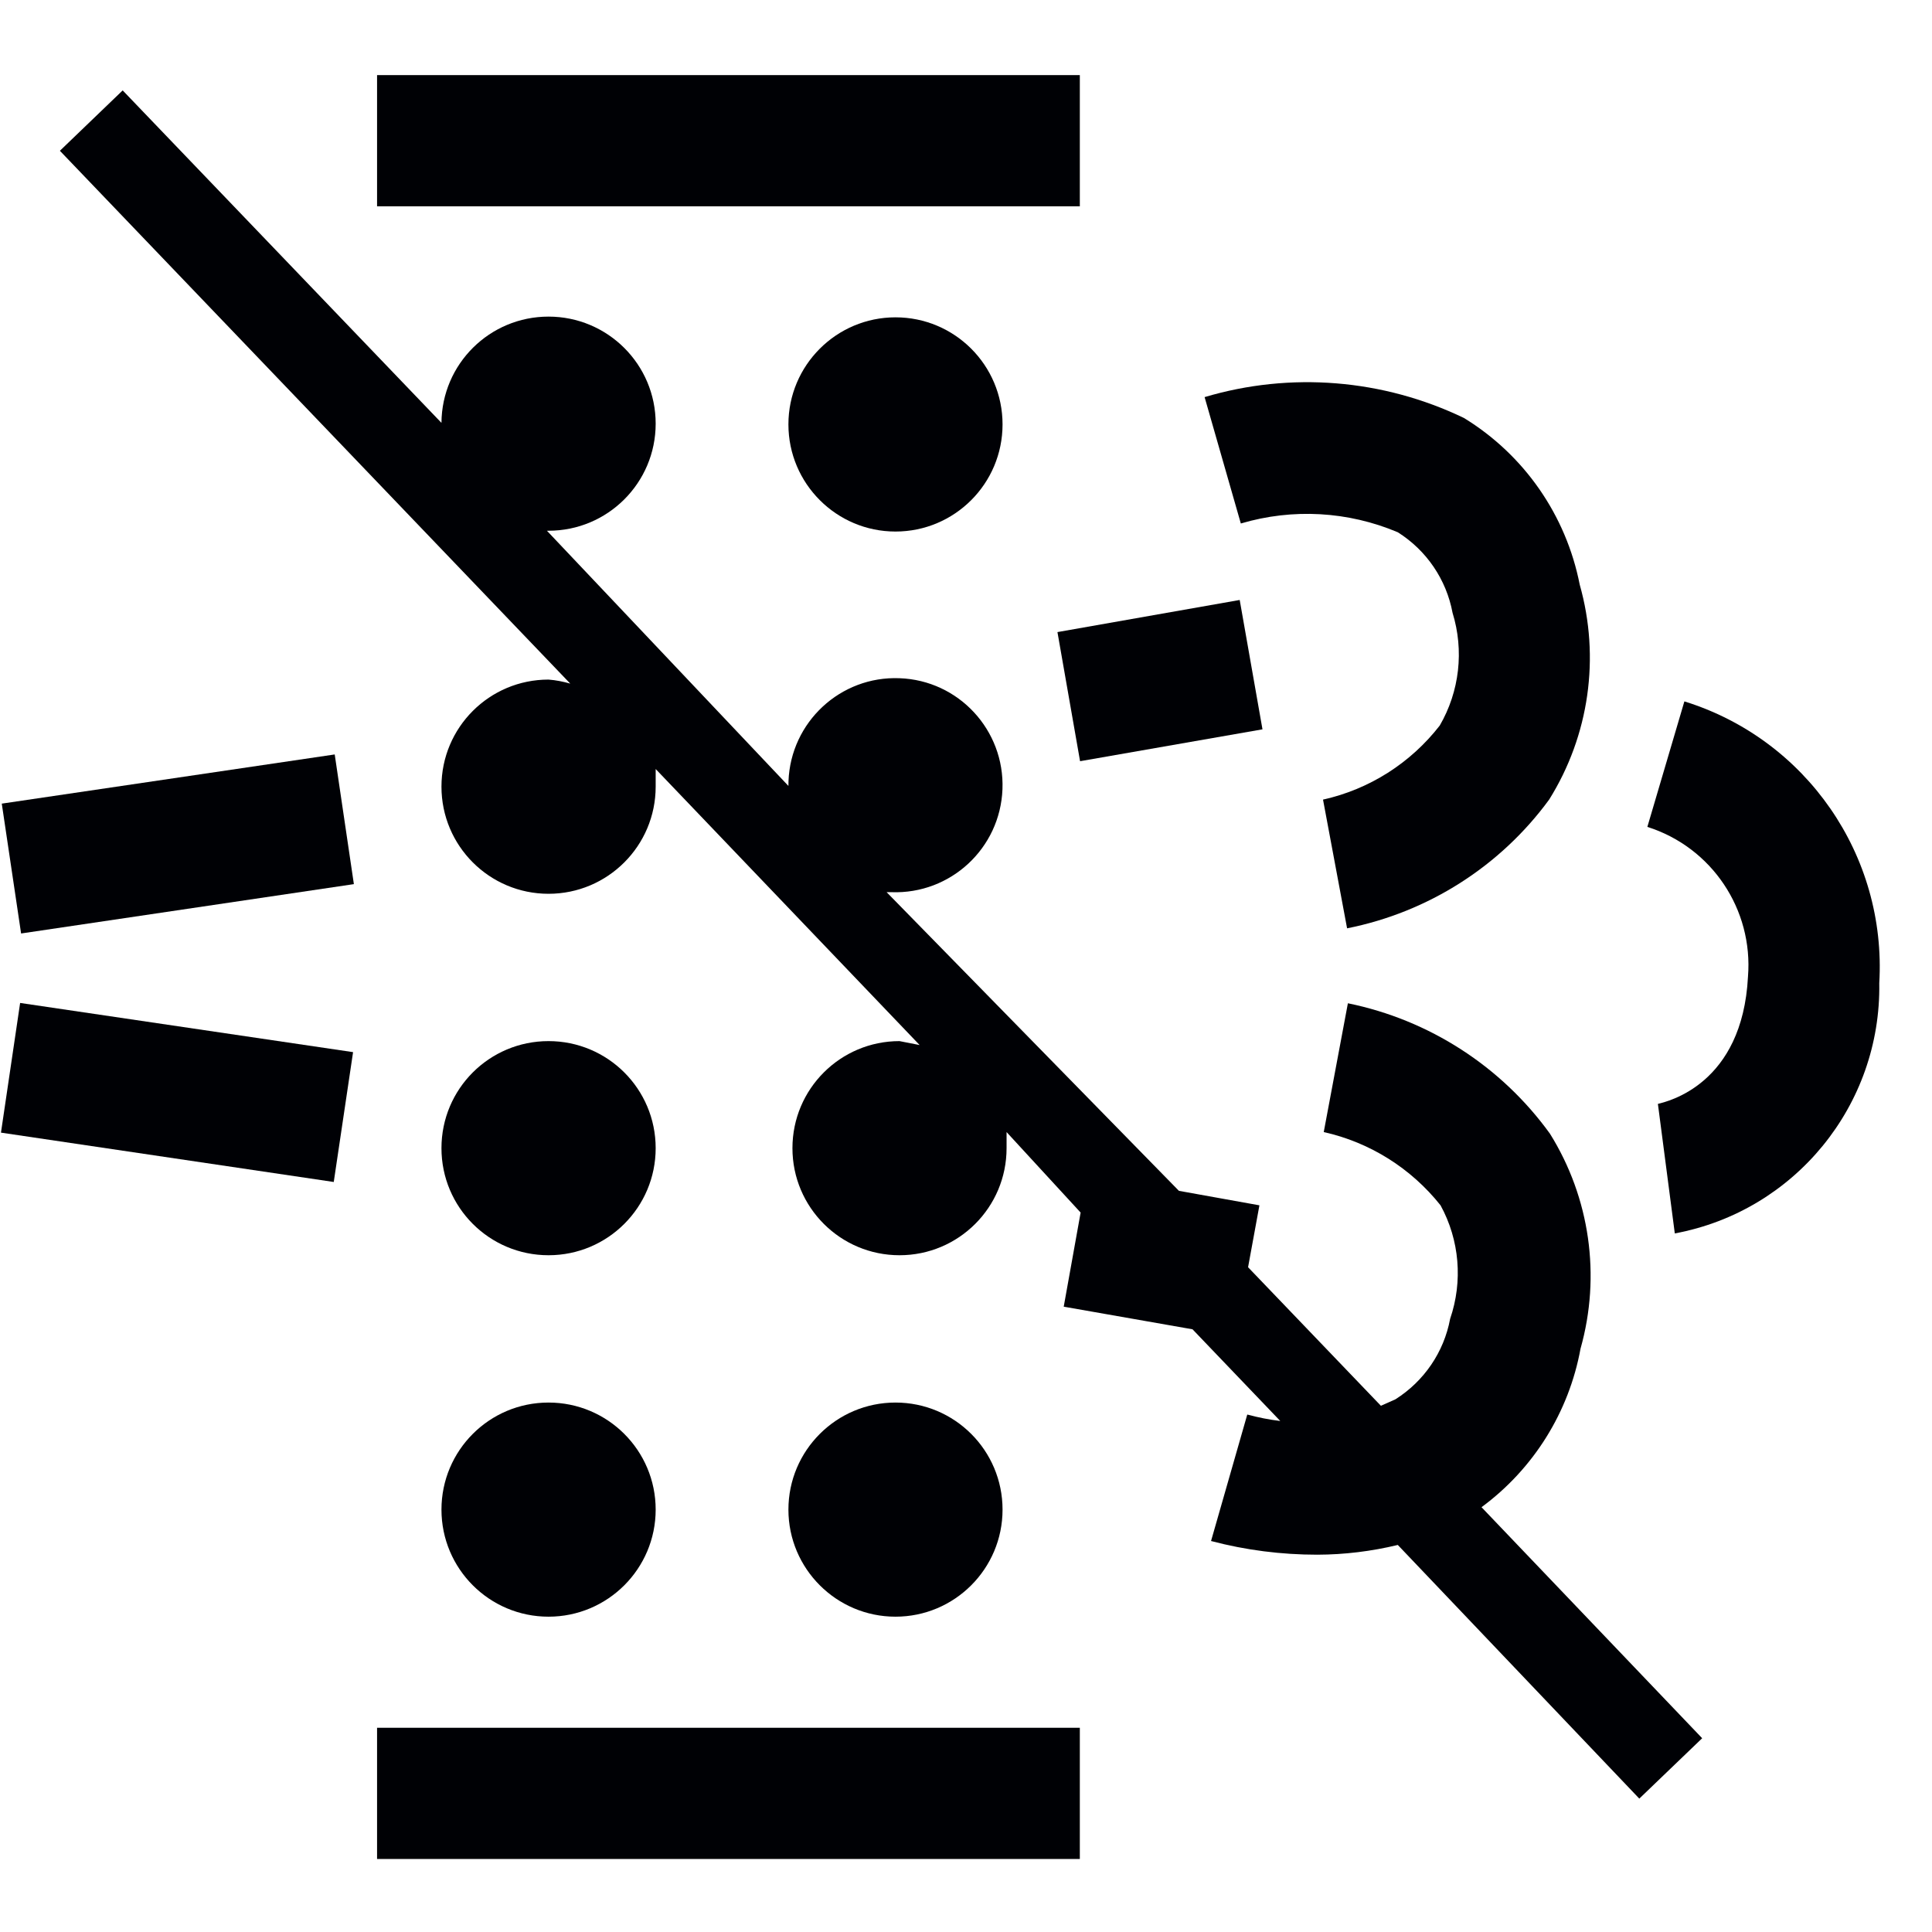
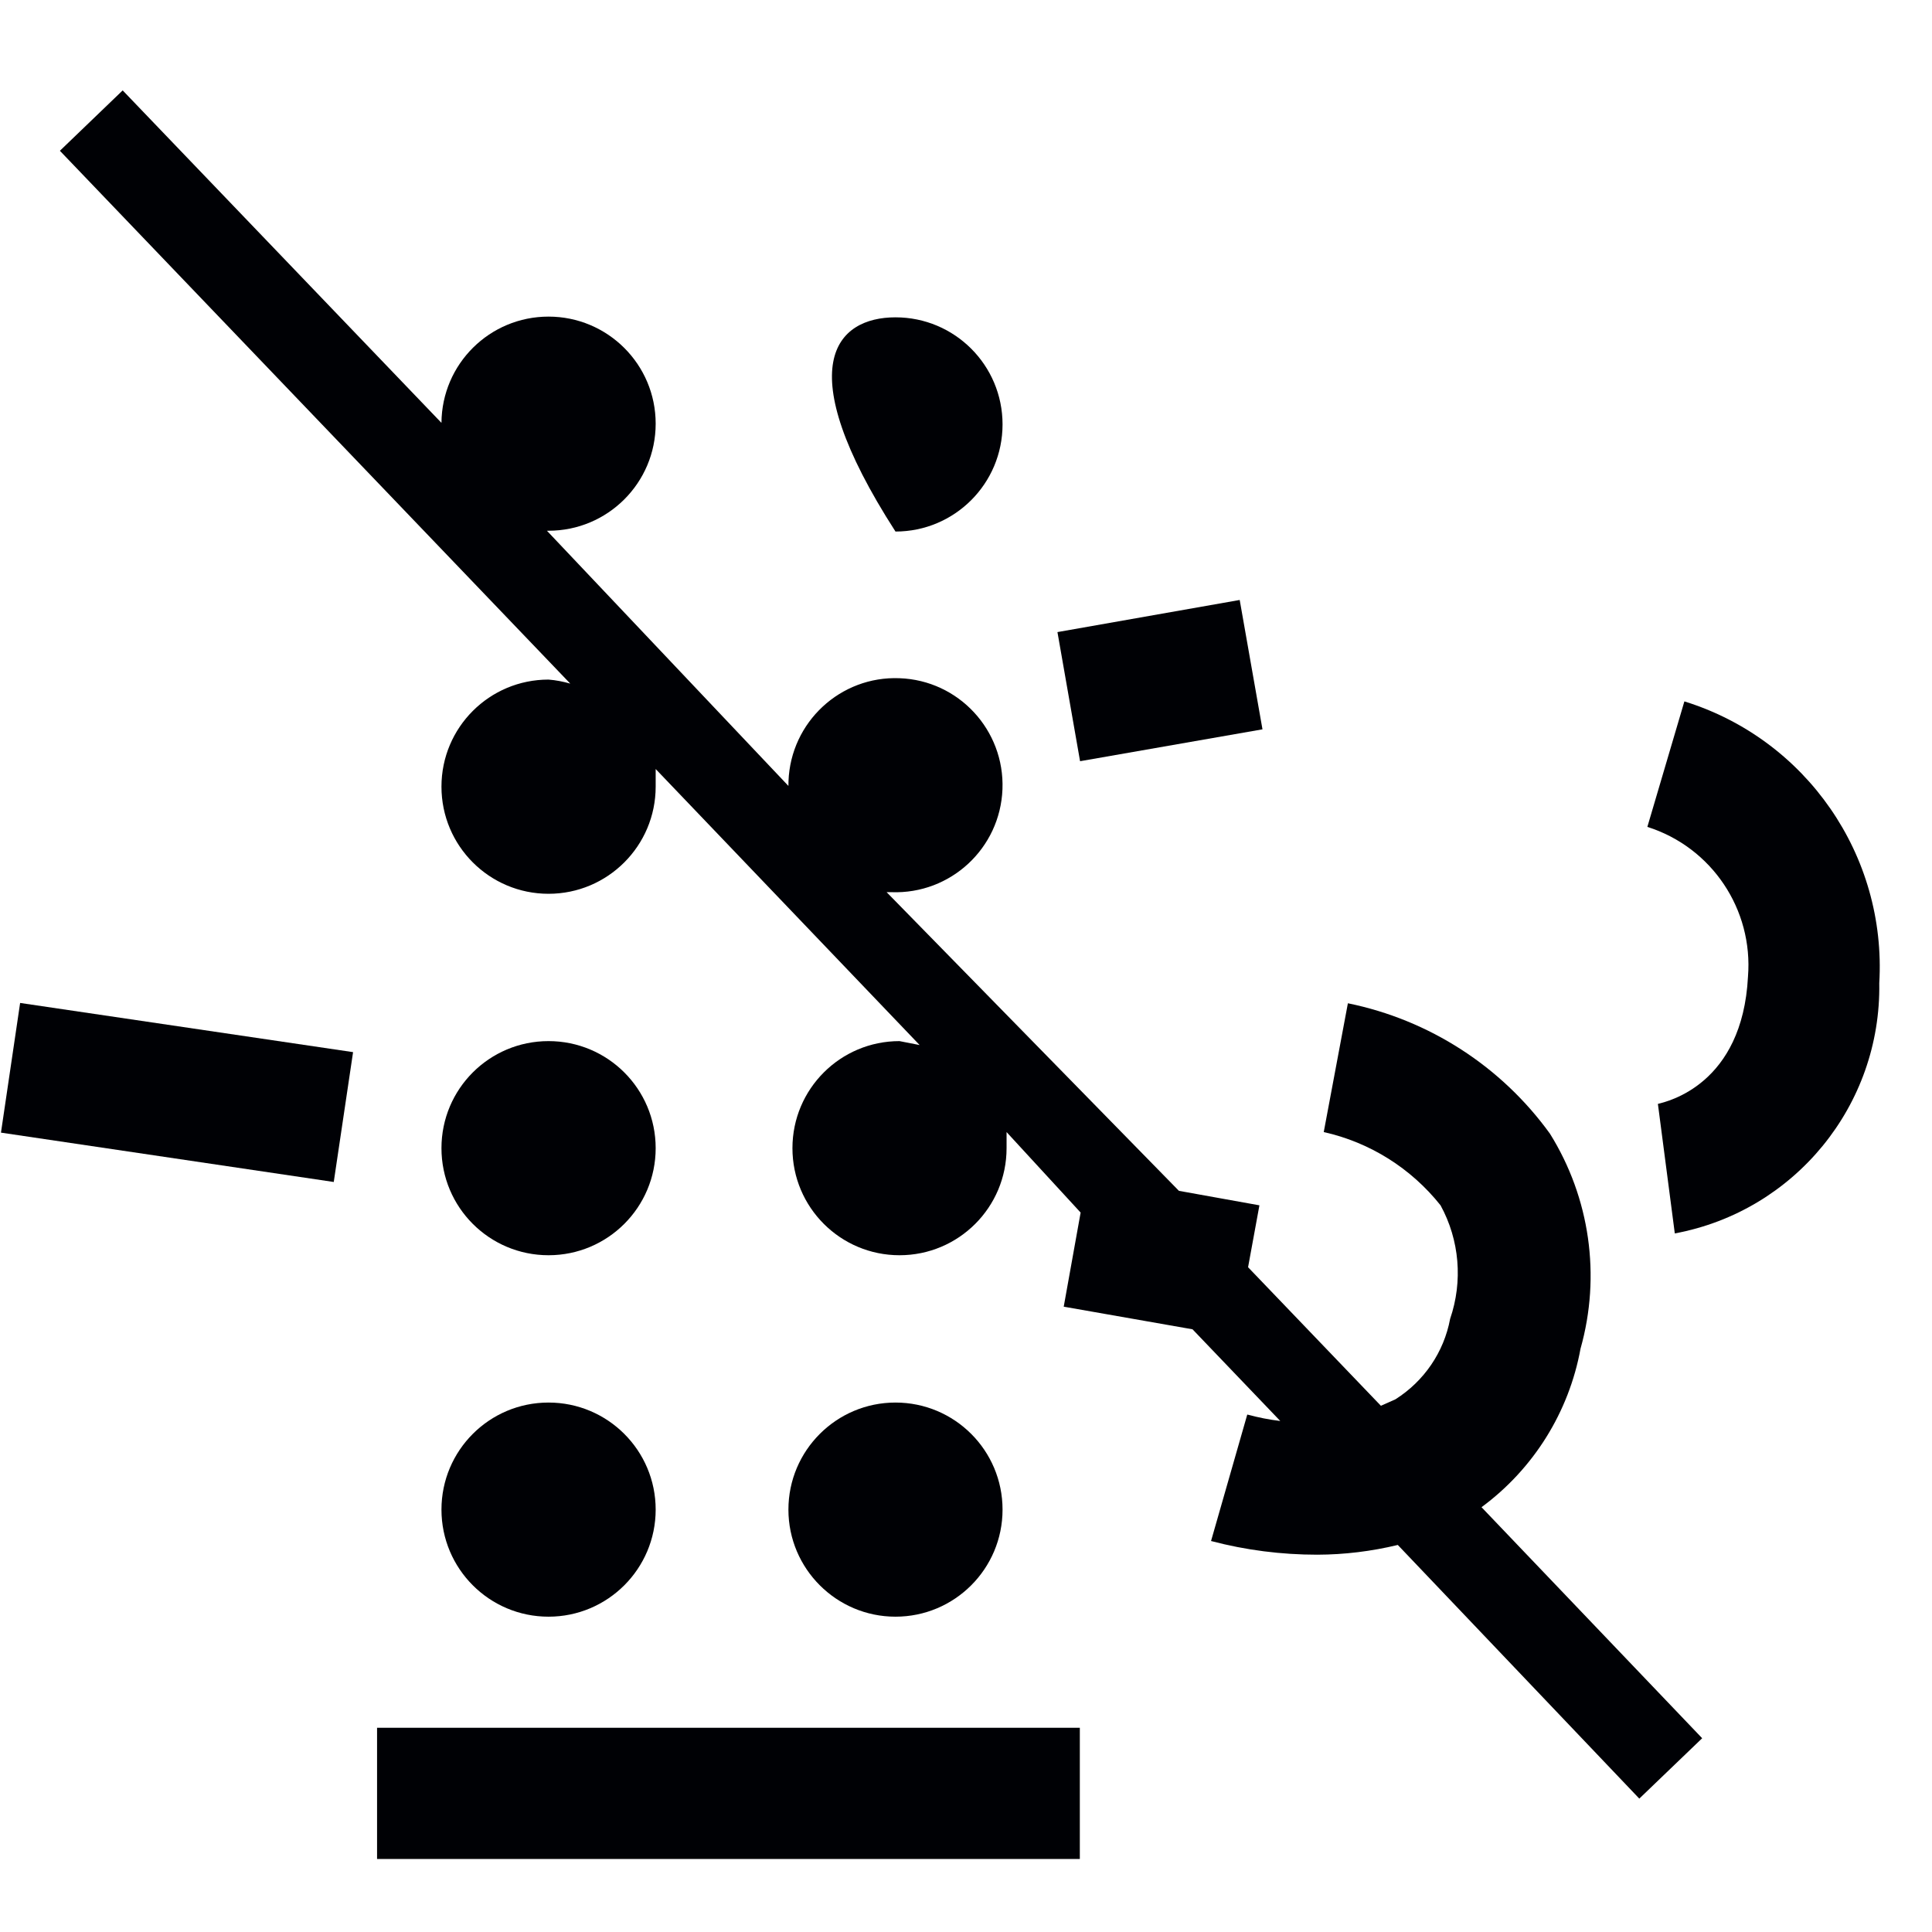
<svg xmlns="http://www.w3.org/2000/svg" width="24px" height="24px" viewBox="0 0 24 24" version="1.1">
  <title>Group 105</title>
  <desc>Created with Sketch.</desc>
  <g id="Page-1" stroke="none" stroke-width="1" fill="none" fill-rule="evenodd">
    <g id="ICONS-RICK" transform="translate(-410, -515)" fill="#000105">
      <g id="Group-105" transform="translate(410.012, 515.933)">
-         <polygon id="Fill-1276" points="4.672 1.63 13.402 1.63 13.402 5.68434189e-14 4.672 5.68434189e-14" />
-         <polyline id="Fill-1277" points="0.01 9.05 4.146 8.439 4.384 10.05 0.25 10.663 0.01 9.05" />
        <polyline id="Fill-1278" points="13.124 6.919 15.388 6.52 15.671 8.127 13.405 8.523 13.124 6.919" />
        <polyline id="Fill-1279" points="0 13.137 0.238 11.526 4.374 12.137 4.134 13.75 0 13.137" />
        <polygon id="Fill-1280" points="4.672 22.16 13.402 22.16 13.402 20.53 4.672 20.53" />
        <path d="M20.912,7.78 L20.452,9.339 C21.252,9.592 21.769,10.365 21.702,11.2 C21.633,12.54 20.702,12.75 20.583,12.78 L20.793,14.389 C22.284,14.112 23.358,12.797 23.333,11.28 C23.426,9.695 22.428,8.251 20.912,7.78" id="Fill-1281" />
-         <path d="M11.112,3.009 C11.847,3.009 12.442,3.604 12.442,4.339 C12.442,5.074 11.847,5.67 11.112,5.67 C10.379,5.67 9.782,5.074 9.782,4.339 C9.782,3.604 10.379,3.009 11.112,3.009" id="Fill-1282" />
+         <path d="M11.112,3.009 C11.847,3.009 12.442,3.604 12.442,4.339 C12.442,5.074 11.847,5.67 11.112,5.67 C9.782,3.604 10.379,3.009 11.112,3.009" id="Fill-1282" />
        <path d="M6.802,12 C7.537,12 8.133,12.594 8.133,13.33 C8.133,14.065 7.537,14.66 6.802,14.66 C6.067,14.66 5.472,14.065 5.472,13.33 C5.472,12.594 6.067,12 6.802,12" id="Fill-1283" />
        <path d="M6.802,16.49 C7.537,16.49 8.133,17.085 8.133,17.82 C8.133,18.554 7.537,19.15 6.802,19.15 C6.067,19.15 5.472,18.554 5.472,17.82 C5.472,17.085 6.067,16.49 6.802,16.49" id="Fill-1284" />
        <path d="M11.112,16.49 C11.847,16.49 12.442,17.085 12.442,17.82 C12.442,18.554 11.847,19.15 11.112,19.15 C10.379,19.15 9.782,18.554 9.782,17.82 C9.782,17.085 10.379,16.49 11.112,16.49" id="Fill-1285" />
        <path d="M19.622,15.82 C19.877,14.916 19.739,13.947 19.242,13.15 C18.638,12.314 17.742,11.736 16.732,11.53 L16.432,13.13 C17.006,13.258 17.517,13.58 17.883,14.04 C18.119,14.471 18.162,14.984 18.002,15.45 C17.925,15.864 17.678,16.225 17.322,16.45 L17.142,16.53 L15.492,14.809 L15.633,14.04 L14.633,13.86 L11.002,10.15 L11.062,10.15 C11.797,10.177 12.413,9.604 12.441,8.871 C12.469,8.136 11.896,7.518 11.162,7.492 C10.428,7.463 9.811,8.037 9.783,8.77 L9.782,8.83 L6.782,5.66 L6.802,5.66 C7.537,5.66 8.133,5.065 8.133,4.33 C8.133,3.594 7.536,3 6.802,3 C6.071,3 5.477,3.588 5.472,4.32 L1.512,0.19 L0.732,0.94 L7.072,7.559 C6.984,7.534 6.894,7.516 6.802,7.509 C6.067,7.509 5.472,8.104 5.472,8.839 C5.472,9.575 6.068,10.17 6.802,10.17 C7.537,10.17 8.133,9.574 8.133,8.839 L8.133,8.62 L11.412,12.049 L11.162,12 C10.428,12 9.832,12.594 9.832,13.33 C9.832,14.065 10.428,14.66 11.162,14.66 C11.897,14.66 12.492,14.065 12.492,13.33 L12.492,13.13 L13.412,14.13 L13.202,15.299 L14.802,15.58 L15.892,16.719 C15.755,16.703 15.617,16.675 15.482,16.639 L15.032,18.21 C15.464,18.324 15.907,18.38 16.352,18.38 C16.689,18.379 17.024,18.338 17.352,18.259 L20.352,21.41 L21.133,20.66 L18.392,17.79 C19.038,17.314 19.478,16.609 19.622,15.82" id="Fill-1286" />
-         <path d="M17.352,5.679 C17.709,5.904 17.955,6.266 18.032,6.679 C18.177,7.149 18.119,7.656 17.873,8.08 C17.511,8.546 16.999,8.872 16.423,9 L16.722,10.599 C17.729,10.399 18.626,9.828 19.232,9 C19.73,8.203 19.868,7.234 19.612,6.33 C19.443,5.468 18.922,4.717 18.173,4.259 C17.169,3.776 16.02,3.682 14.952,4 L15.402,5.57 C16.046,5.379 16.735,5.418 17.352,5.679" id="Fill-1287" />
      </g>
    </g>
  </g>
</svg>